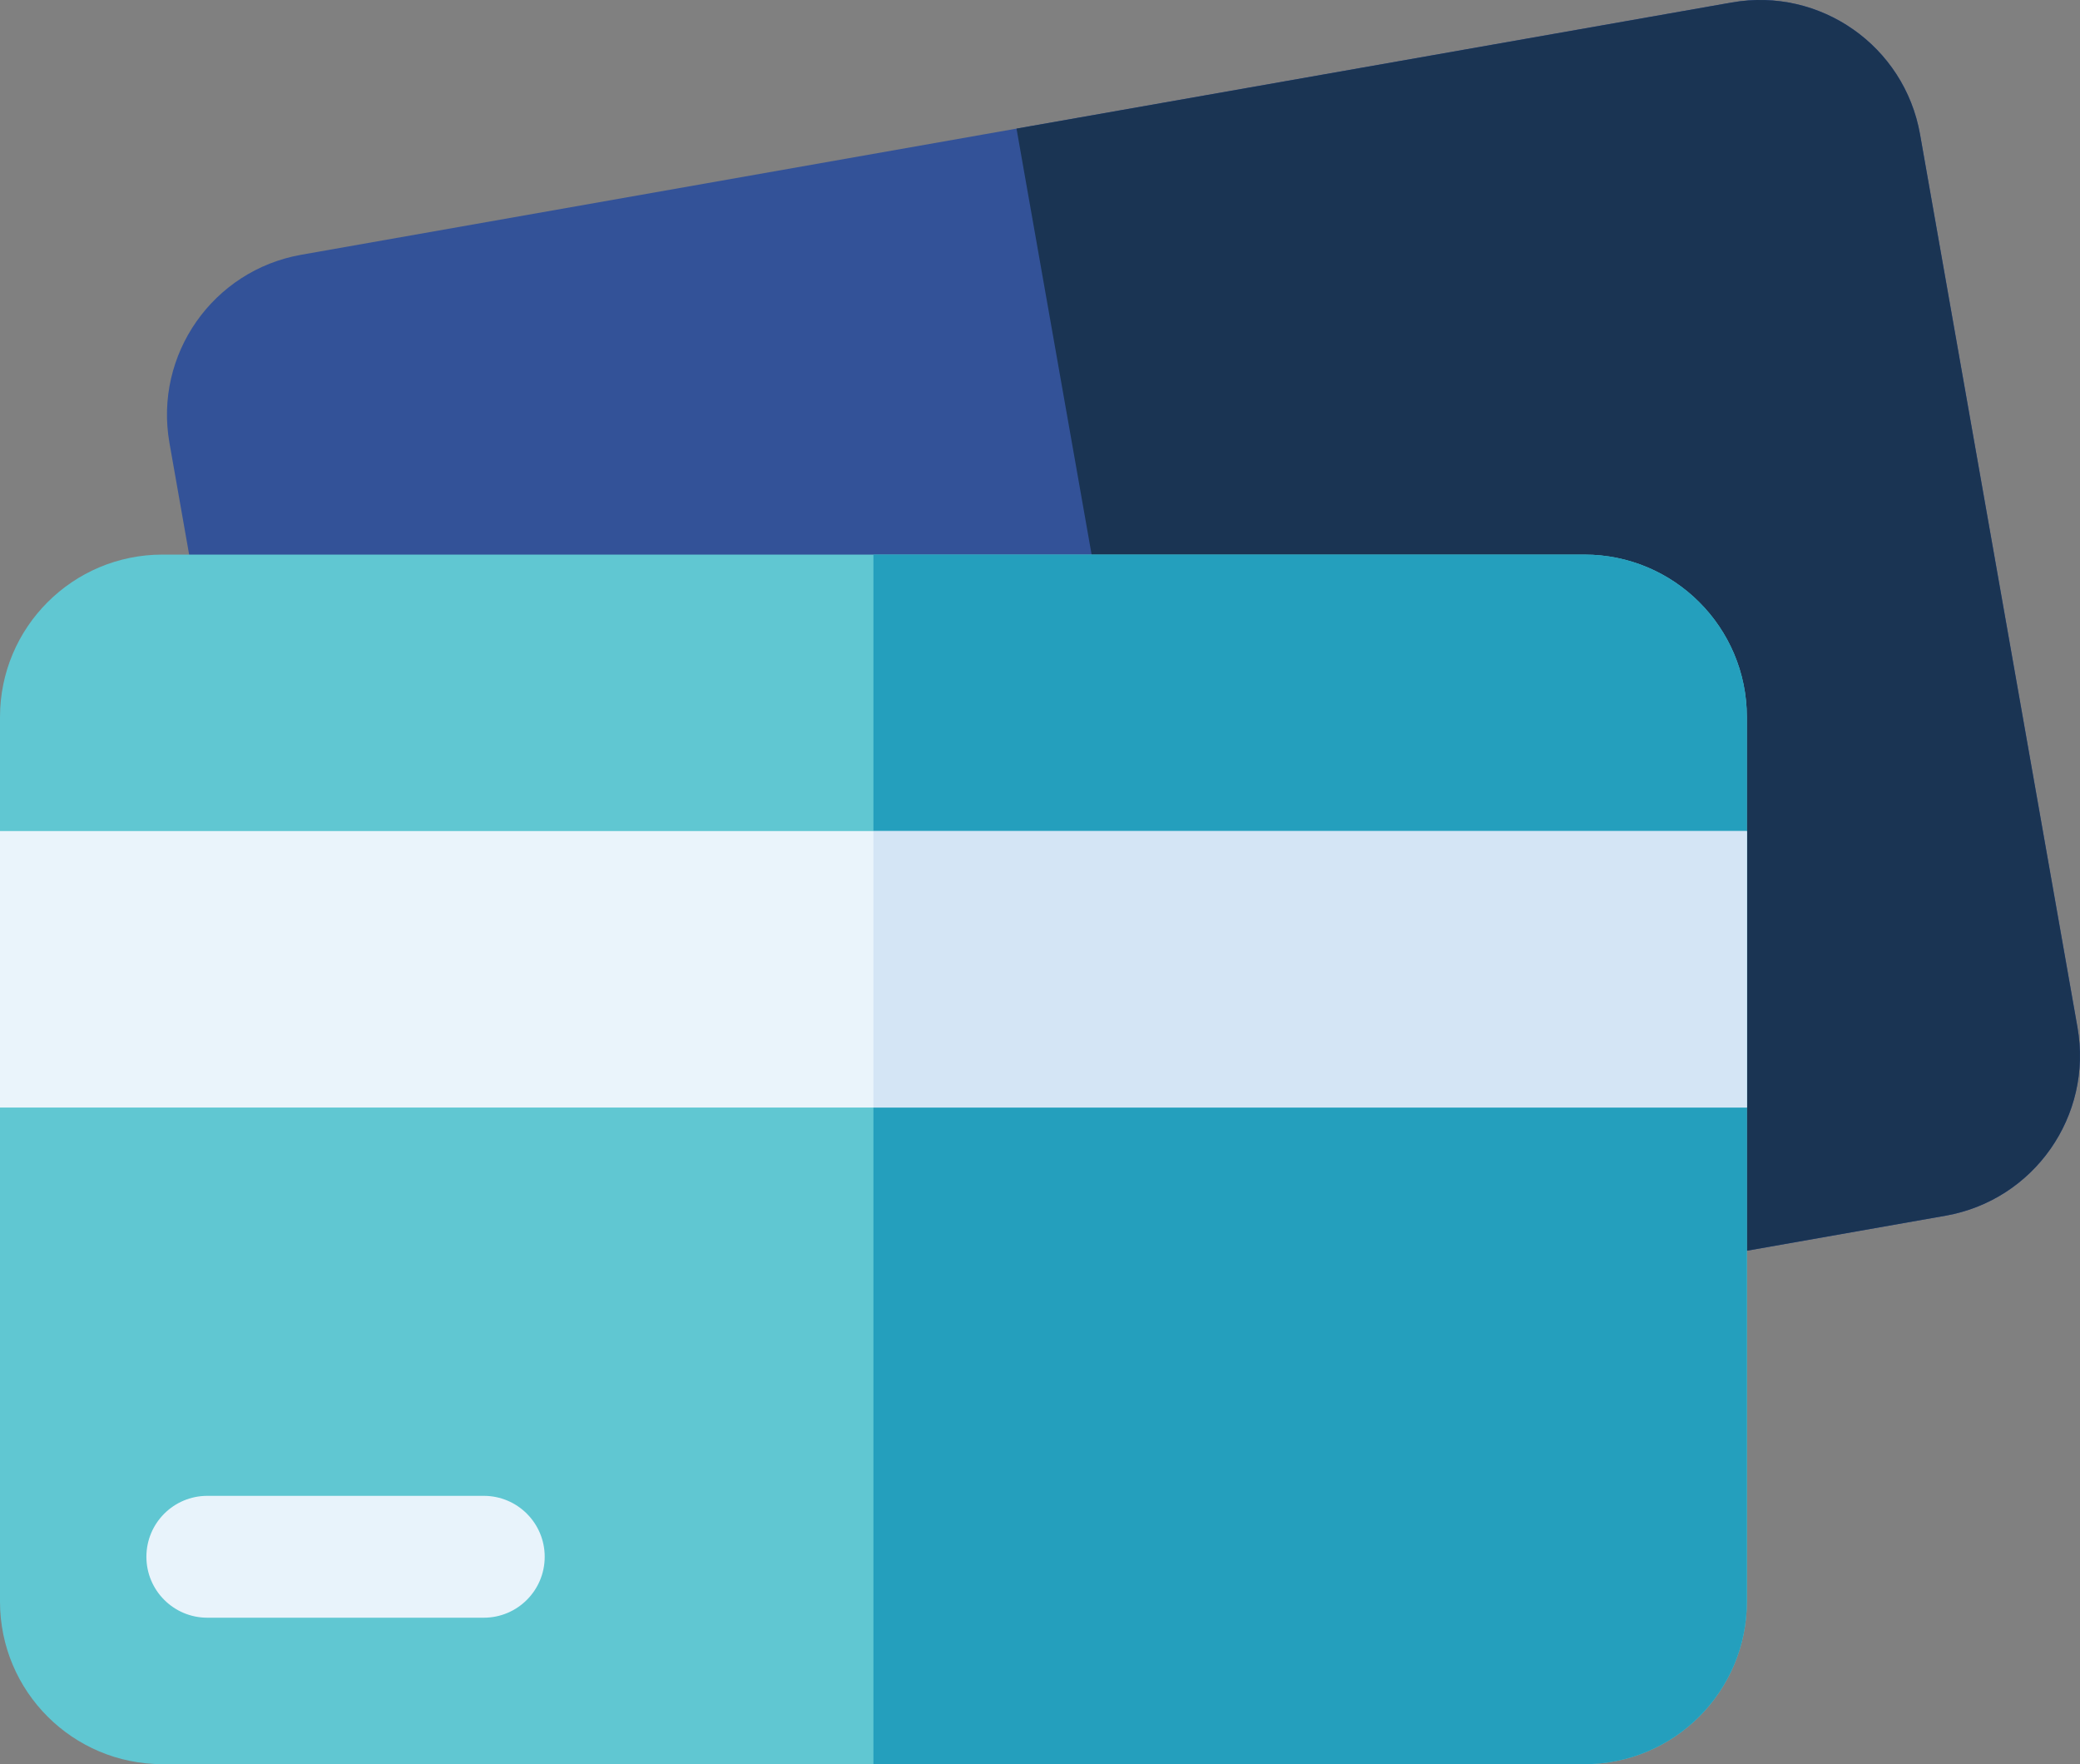
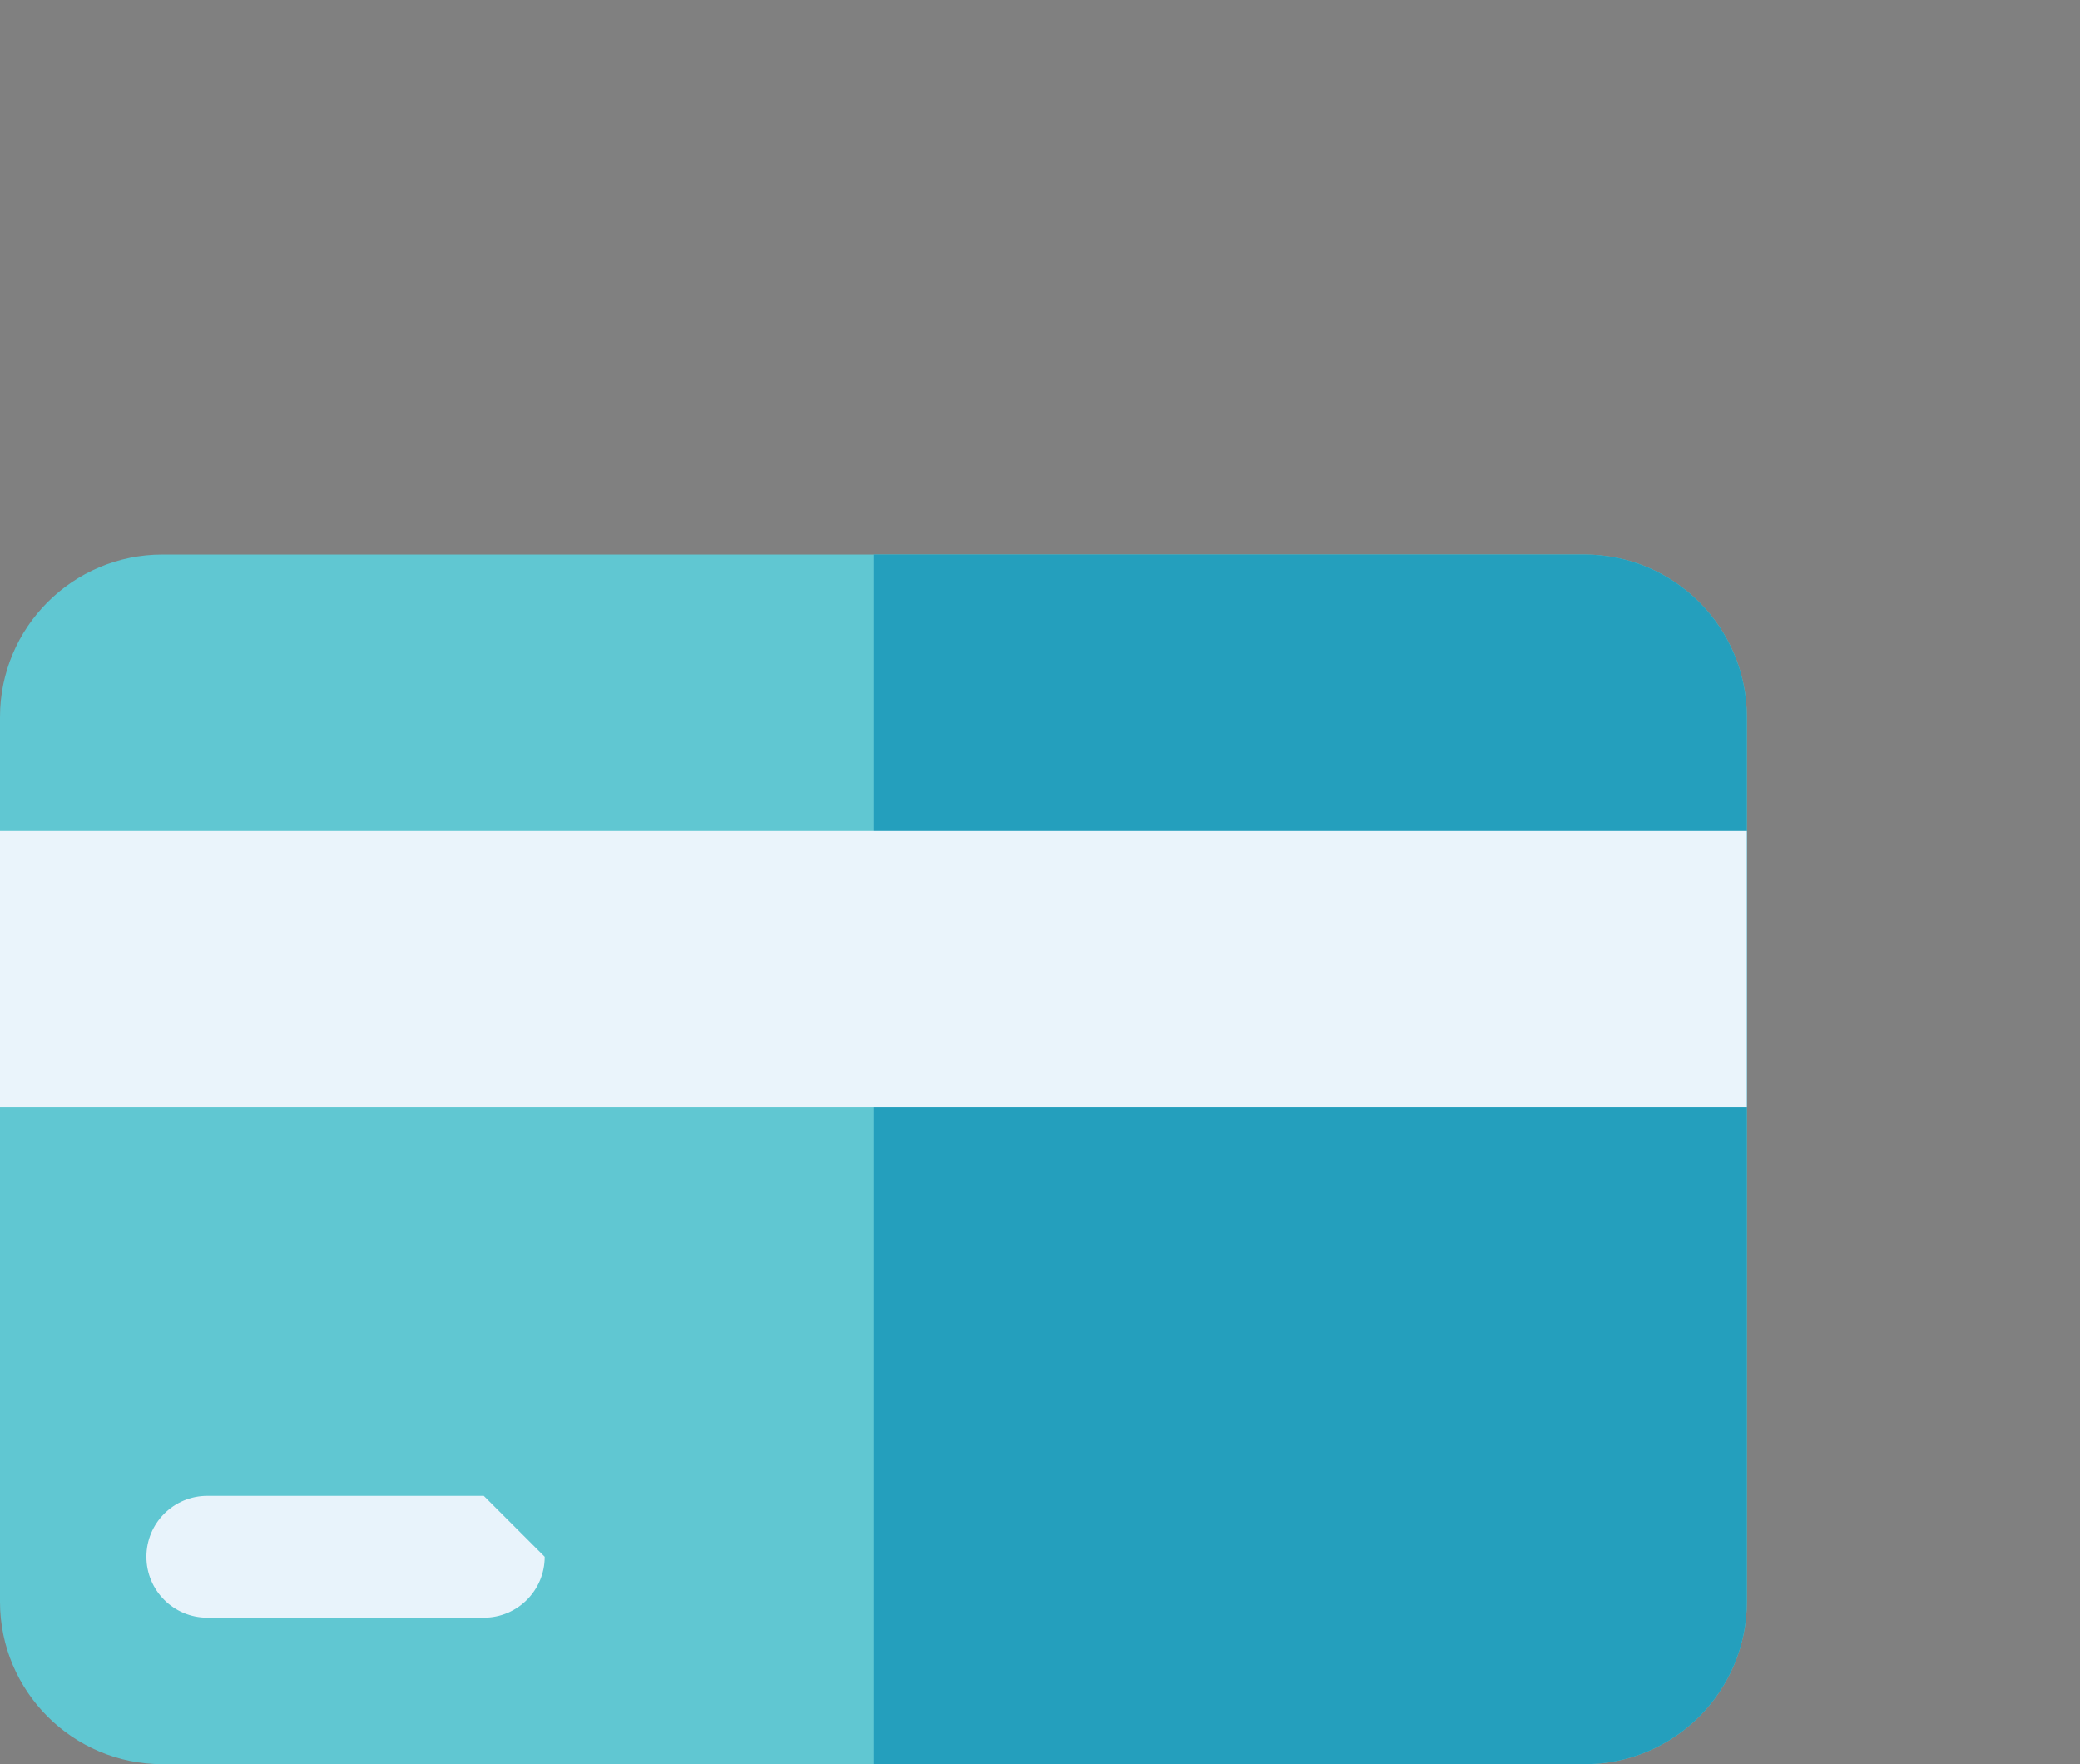
<svg xmlns="http://www.w3.org/2000/svg" id="_레이어_2" data-name="레이어 2" viewBox="0 0 495 419.8">
  <rect x="0" y="0" width="495" height="419.8" fill="#808080" stroke="none" />
  <defs>
    <style>
      .cls-1 {
        fill: #60c7d2;
      }

      .cls-2 {
        fill: #e8f3fb;
      }

      .cls-3 {
        fill: #eaf4fb;
      }

      .cls-4 {
        fill: #335298;
      }

      .cls-5 {
        fill: #1a3453;
      }

      .cls-6 {
        fill: #249fbd;
      }

      .cls-7 {
        fill: #d4e5f5;
      }
    </style>
  </defs>
  <g id="_레이어_1-2" data-name="레이어 1">
    <g>
-       <path class="cls-4" d="M463.04,289.28l-340.44,60.03c-21.03,3.71-41.09-10.34-44.8-31.37L40.33,105.42c-3.71-21.03,10.34-41.09,31.37-44.8L412.13.59c21.03-3.71,41.09,10.34,44.8,31.37l37.47,212.52c3.71,21.03-10.34,41.09-31.37,44.8h0Z" />
-       <path class="cls-5" d="M412.13.59l-170.22,30.01,50.9,288.69,170.22-30.01c21.03-3.71,35.08-23.77,31.37-44.8l-37.47-212.52c-3.71-21.03-23.76-35.08-44.8-31.37h0Z" />
      <path class="cls-1" d="M377.05,419.8H38.67c-21.36,0-38.67-17.31-38.67-38.67v-210.49c0-21.36,17.31-38.67,38.67-38.67h338.38c21.36,0,38.67,17.31,38.67,38.67v210.49c0,21.36-17.31,38.67-38.67,38.67Z" />
      <path class="cls-6" d="M377.05,131.97h-169.19v287.83h169.19c21.36,0,38.67-17.31,38.67-38.67v-210.49c0-21.36-17.31-38.67-38.67-38.67h0Z" />
      <path class="cls-3" d="M0,197.76h415.72v65.79H0v-65.79Z" />
-       <path class="cls-2" d="M115.13,355.95H49.34c-8.01,0-14.5,6.49-14.5,14.5s6.49,14.5,14.5,14.5h65.79c8.01,0,14.5-6.49,14.5-14.5s-6.49-14.5-14.5-14.5Z" />
-       <path class="cls-7" d="M207.86,197.76h207.86v65.79h-207.86v-65.79Z" />
+       <path class="cls-2" d="M115.13,355.95H49.34c-8.01,0-14.5,6.49-14.5,14.5s6.49,14.5,14.5,14.5h65.79c8.01,0,14.5-6.49,14.5-14.5Z" />
    </g>
  </g>
</svg>